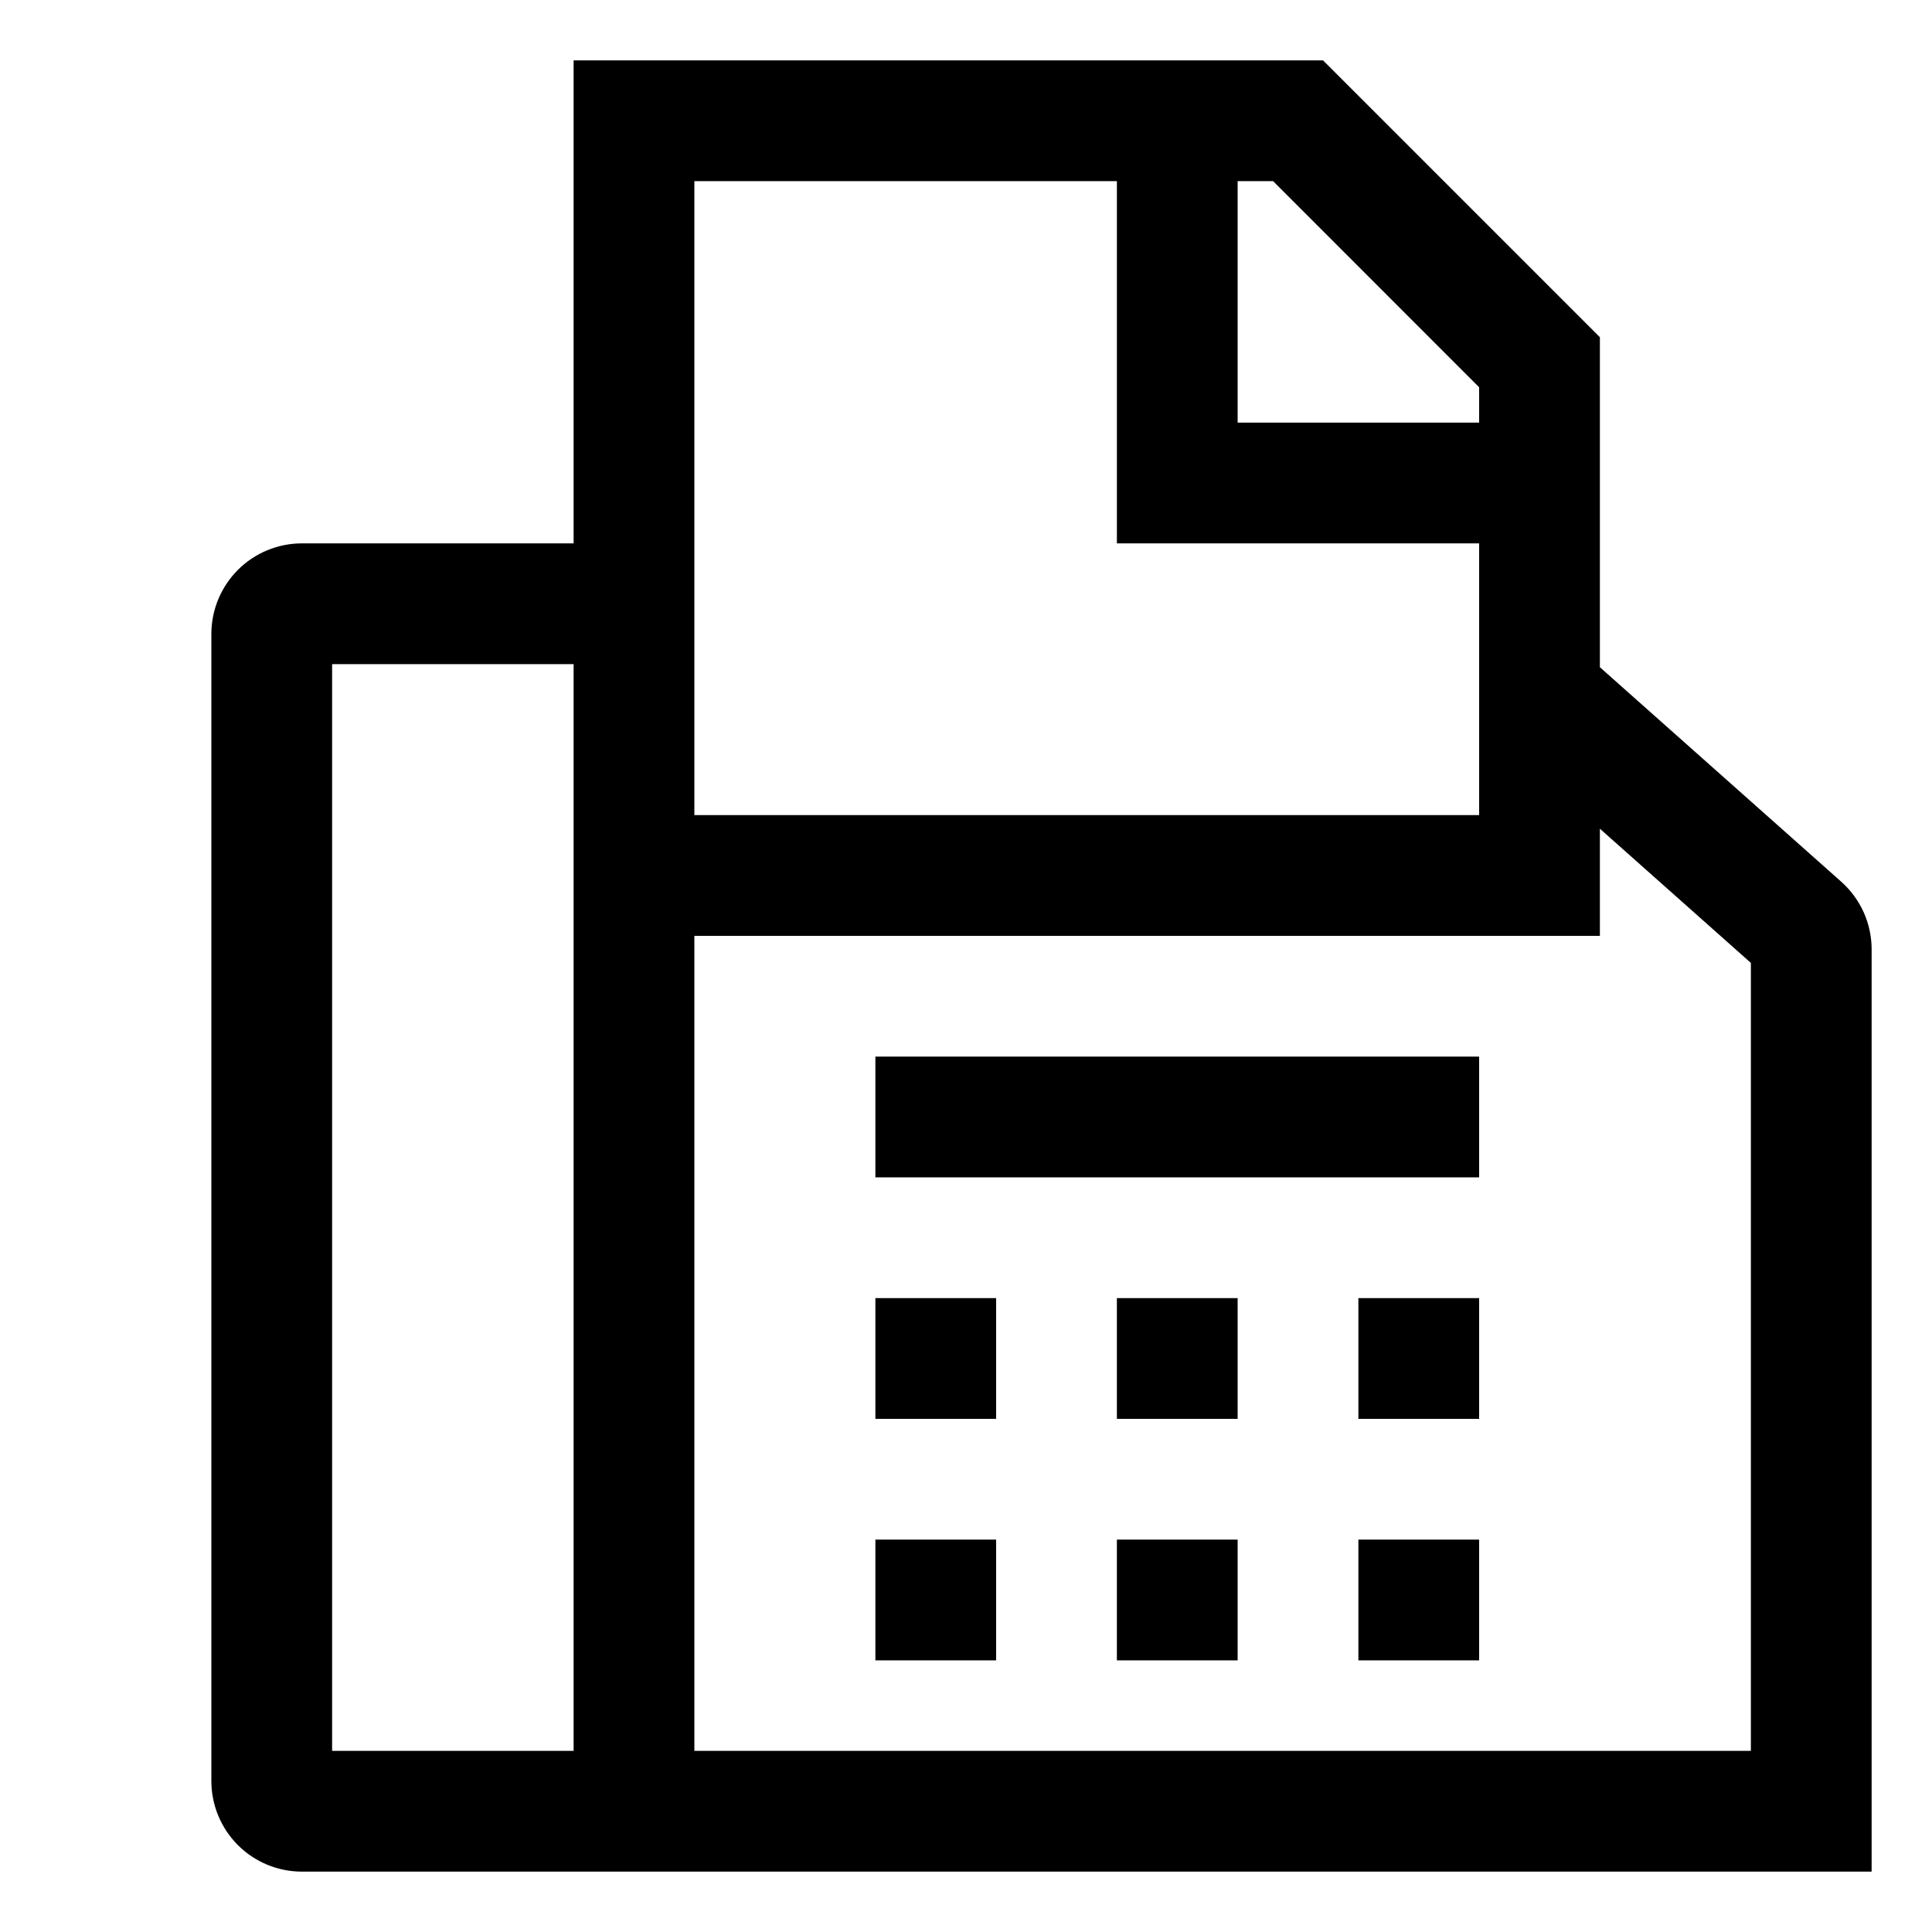
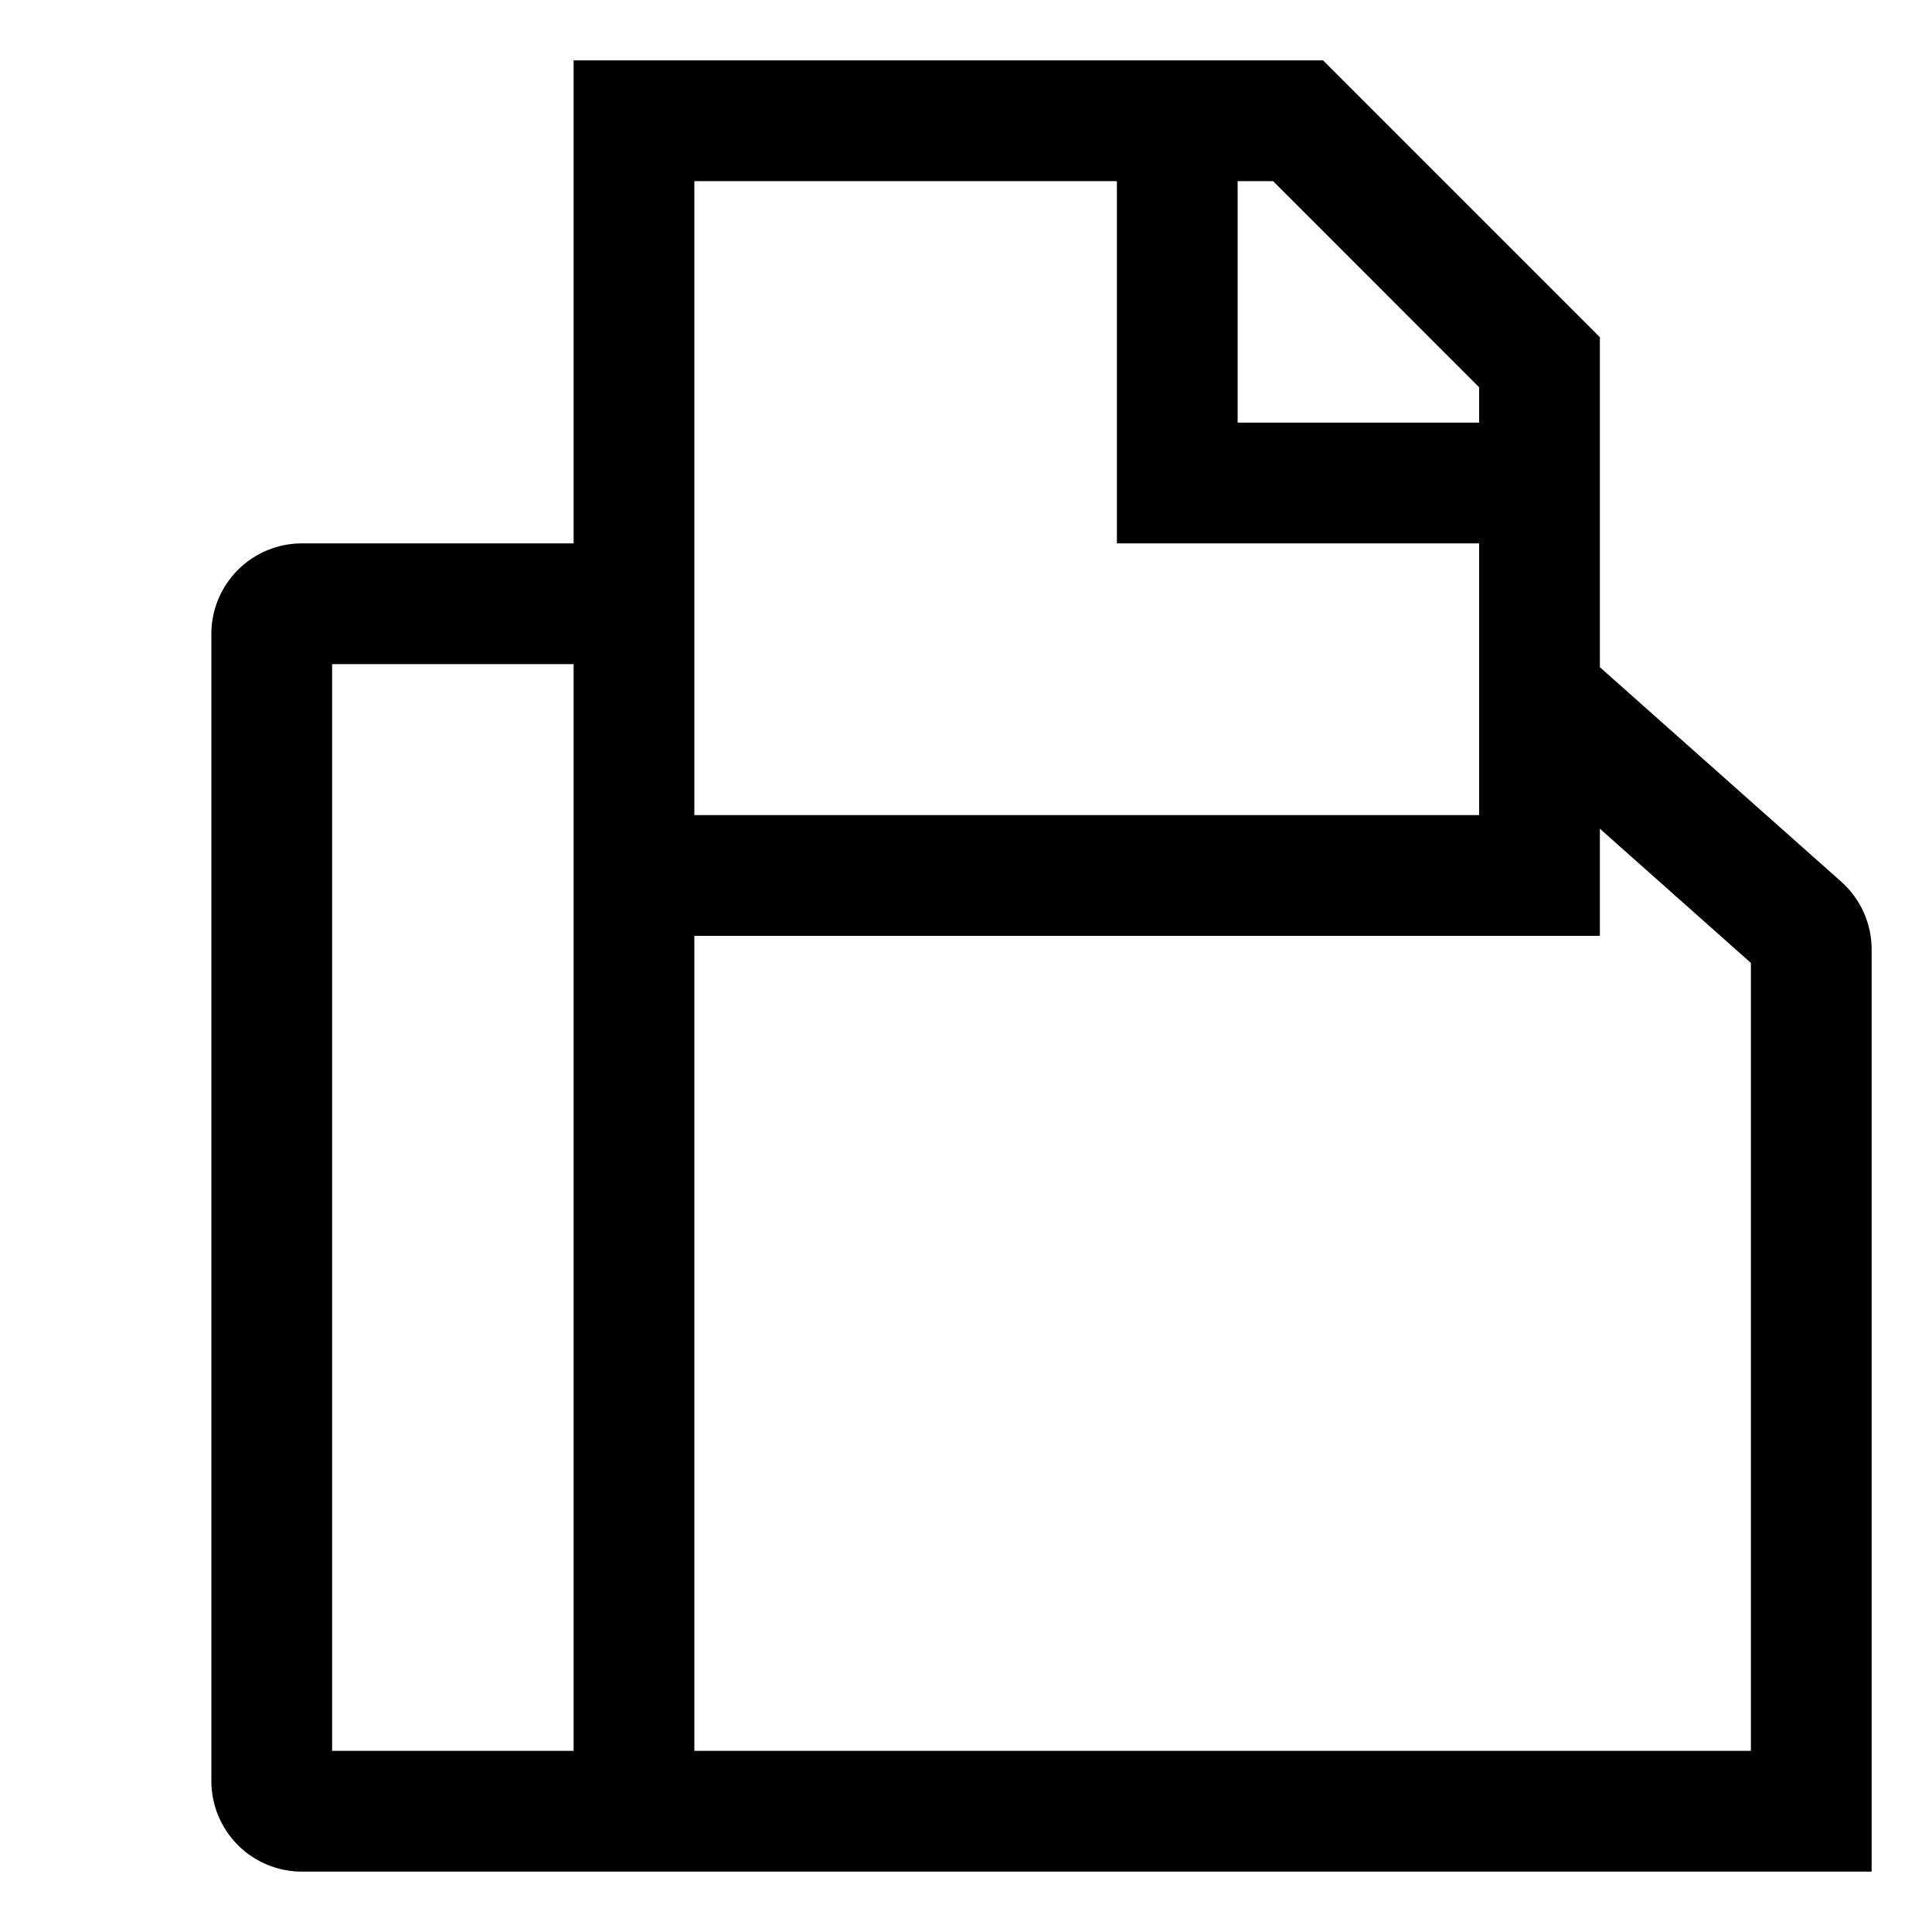
<svg xmlns="http://www.w3.org/2000/svg" width="20" height="20" viewBox="0 0 20 20" fill="none">
  <path d="M19.06 9.127L16.562 6.907V3.491L13.696 0.625H5.938V5.625H3.125C2.876 5.625 2.638 5.724 2.462 5.9C2.287 6.076 2.188 6.314 2.188 6.562V18.438C2.188 18.686 2.287 18.924 2.462 19.1C2.638 19.276 2.876 19.375 3.125 19.375H19.375V9.828C19.375 9.695 19.347 9.565 19.293 9.444C19.238 9.323 19.159 9.215 19.06 9.127ZM5.938 18.125H3.438V6.875H5.938V18.125ZM12.812 1.875H13.179L15.312 4.009V4.375H12.812V1.875ZM7.188 1.875H11.562V5.625H15.312V8.438H7.188V1.875ZM18.125 18.125H7.188V9.688H16.562V8.579L18.125 9.968V18.125Z" fill="black" />
-   <path d="M9.062 13.438H10.312V14.688H9.062V13.438ZM11.562 13.438H12.812V14.688H11.562V13.438ZM9.062 15.938H10.312V17.188H9.062V15.938ZM11.562 15.938H12.812V17.188H11.562V15.938ZM14.062 13.438H15.312V14.688H14.062V13.438ZM14.062 15.938H15.312V17.188H14.062V15.938ZM9.062 10.938H15.312V12.188H9.062V10.938Z" fill="black" />
</svg>